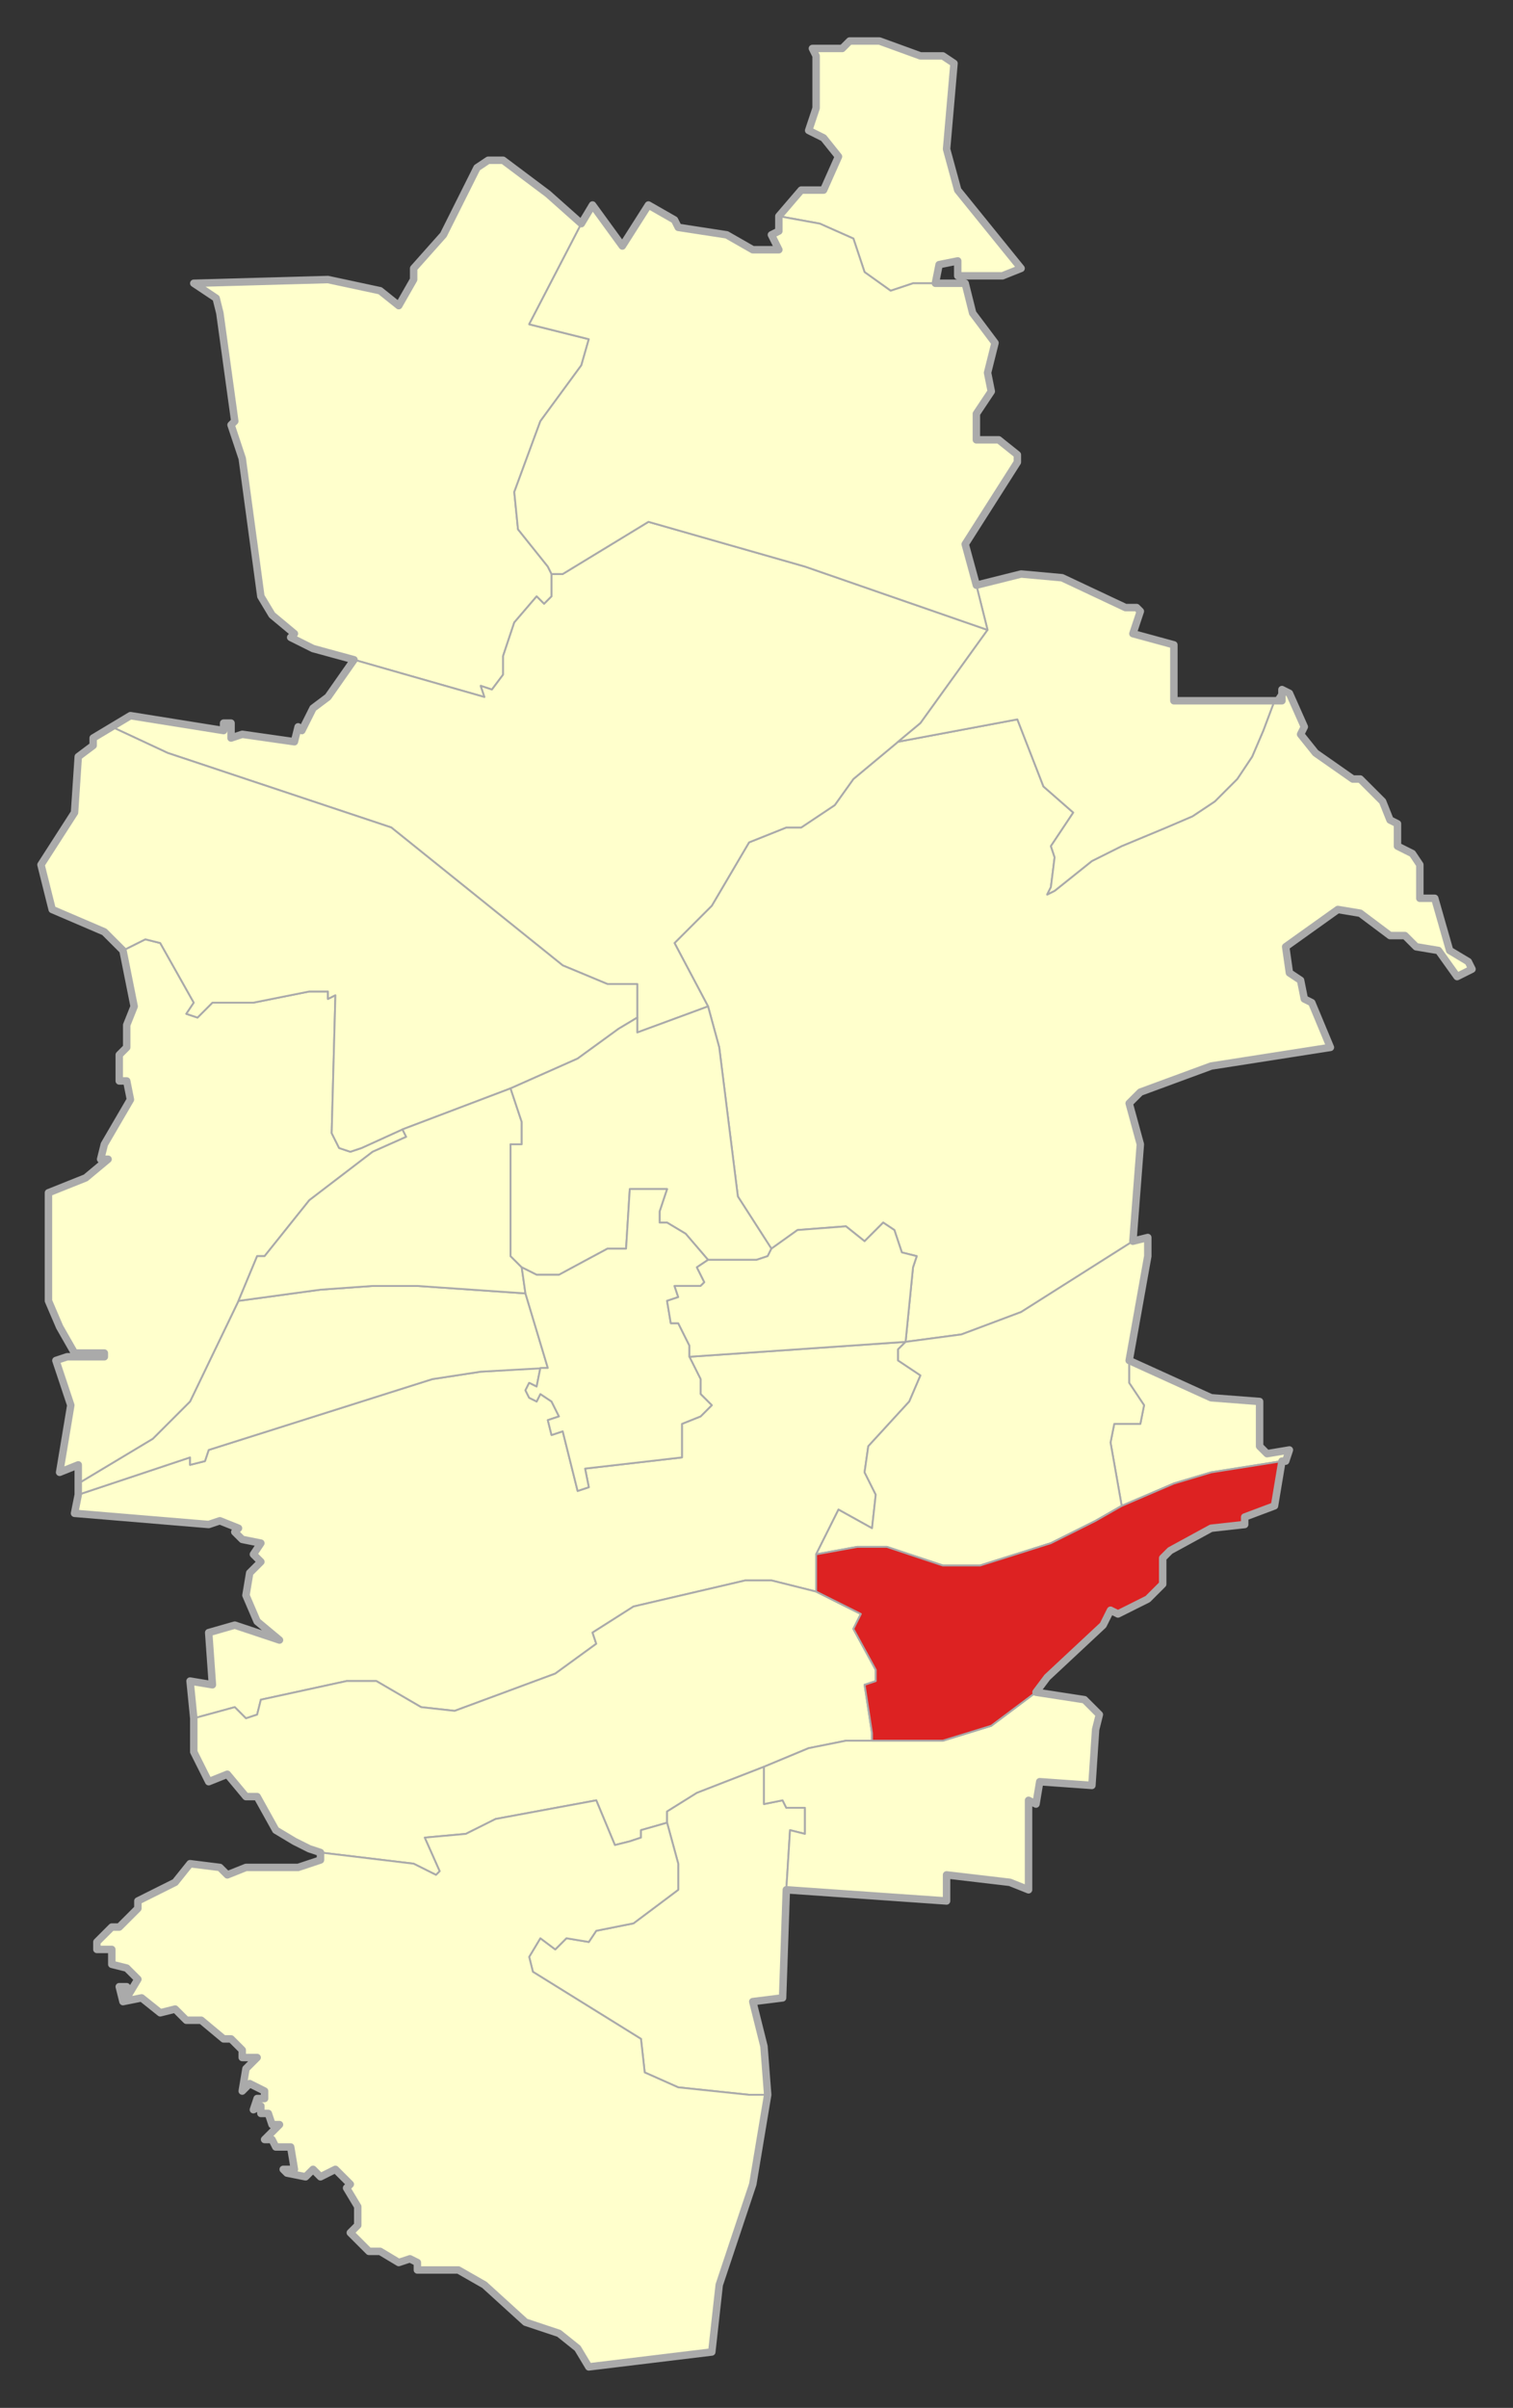
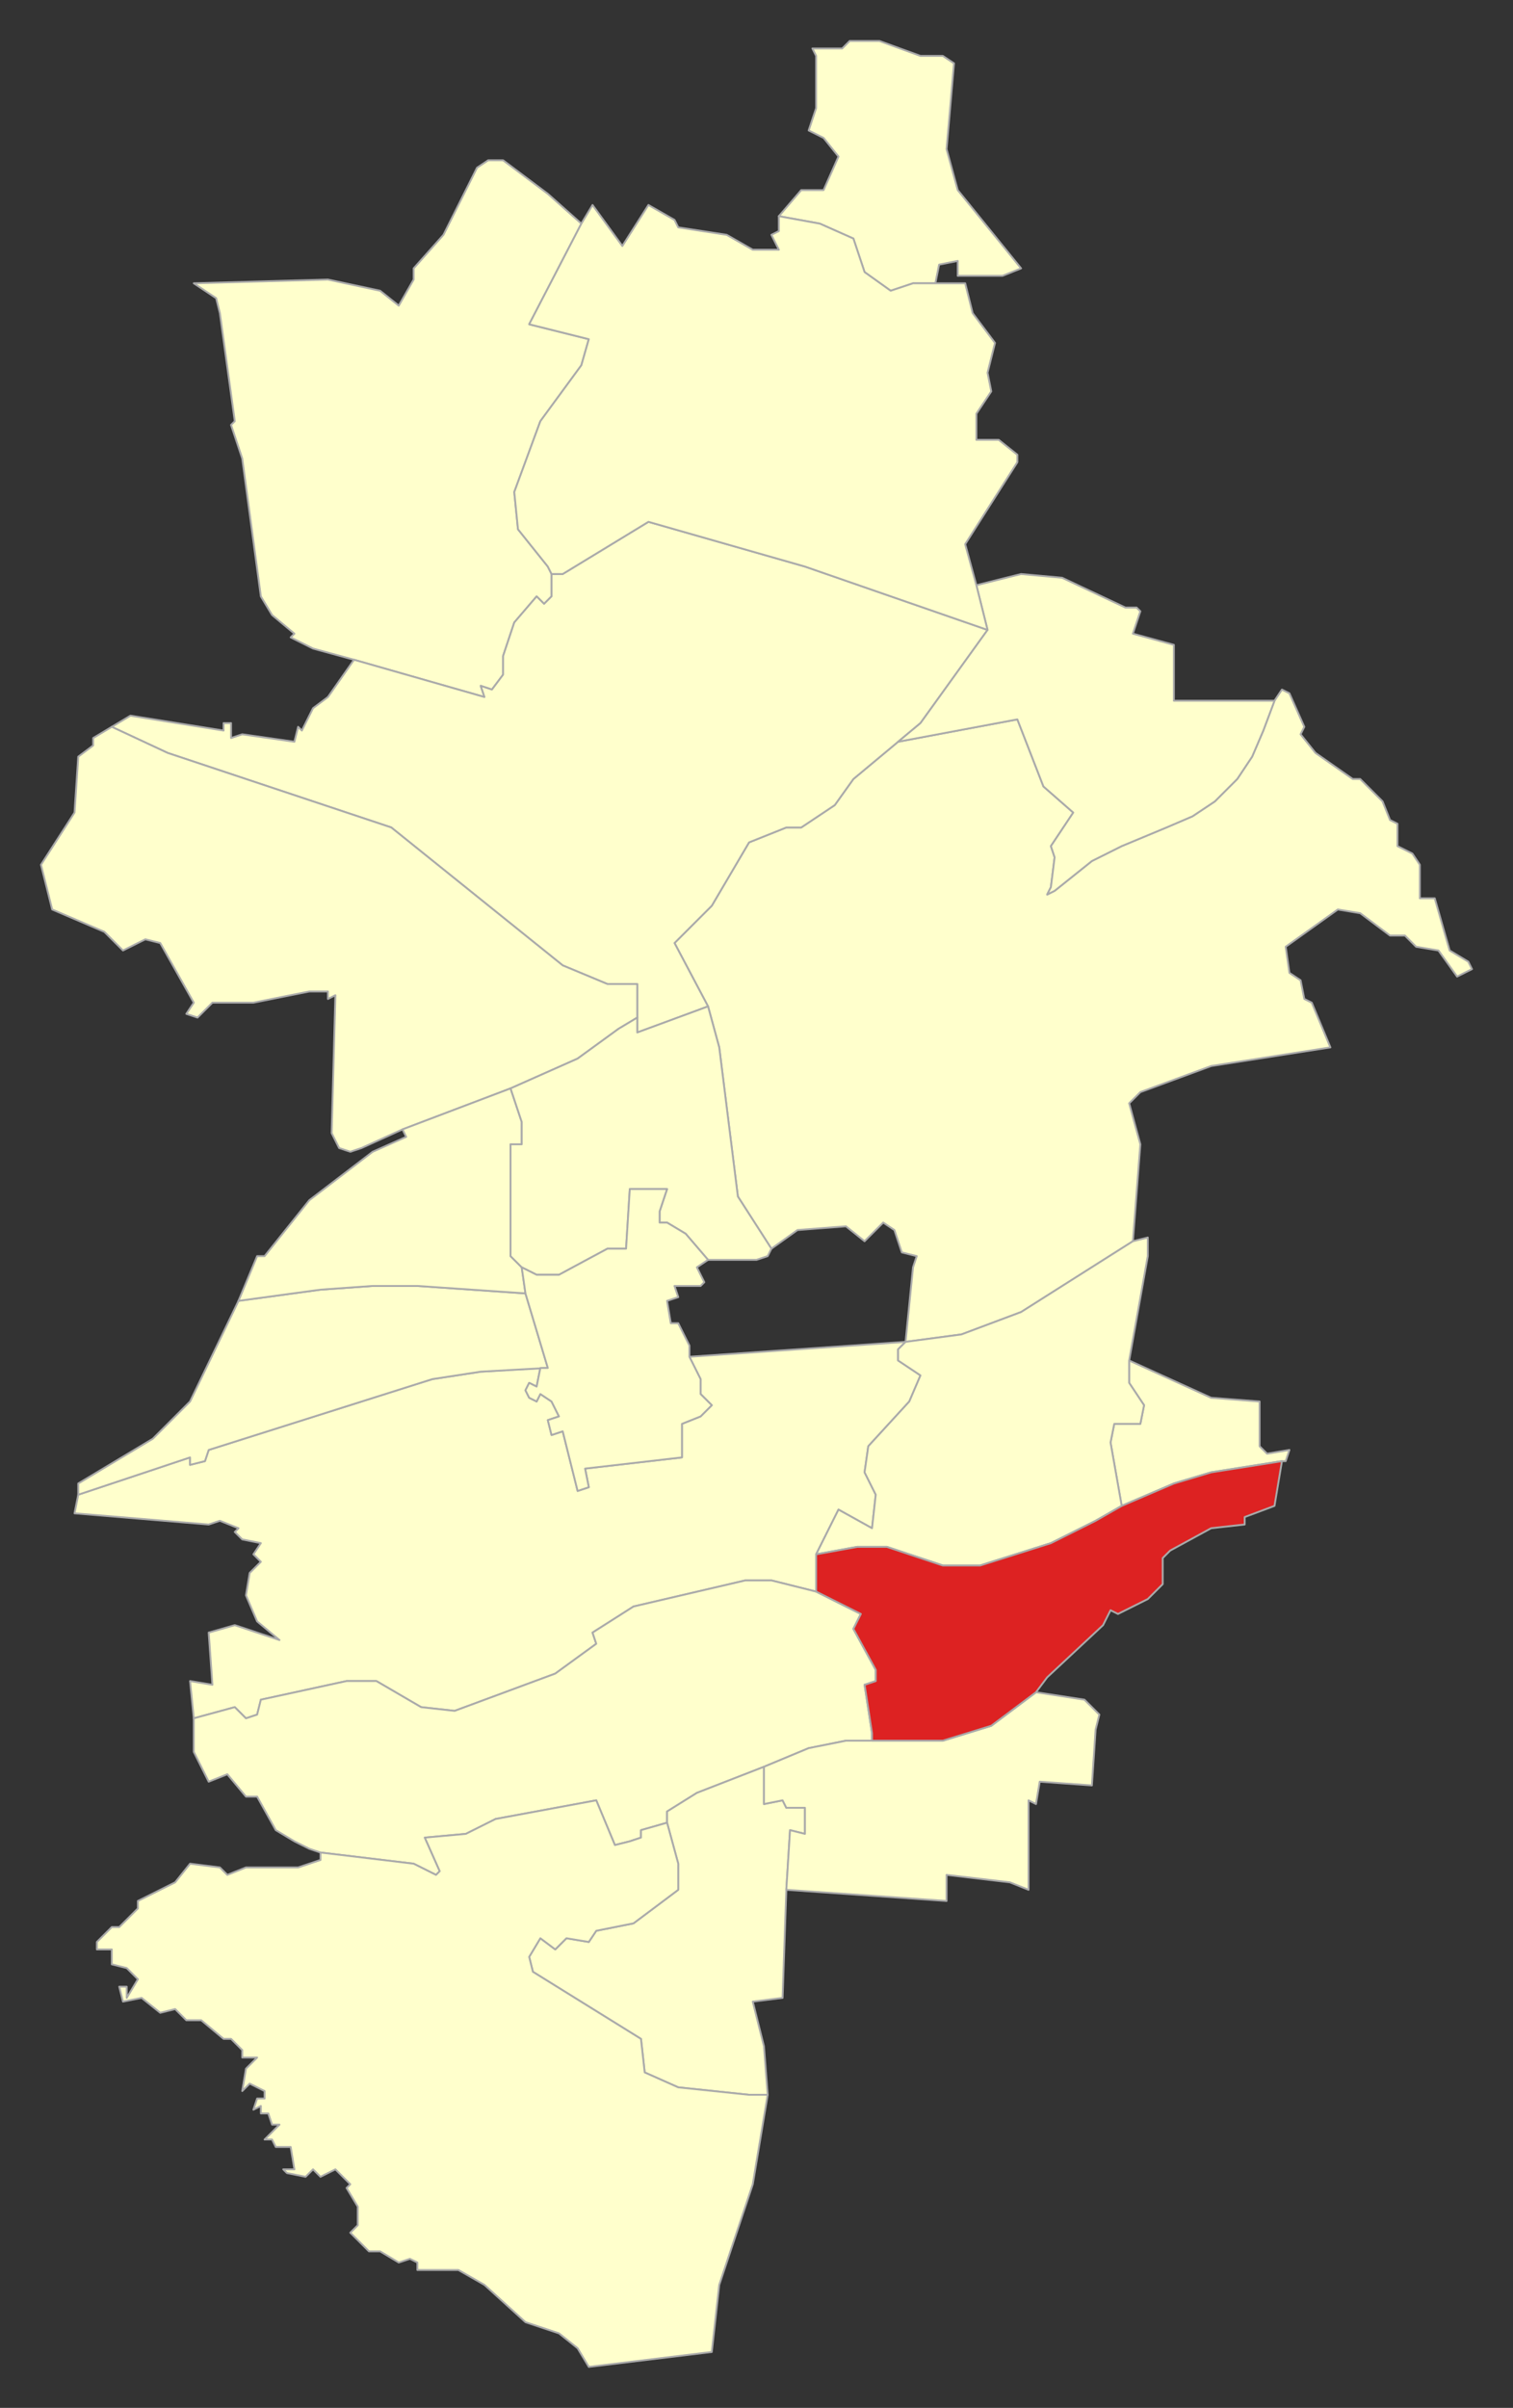
<svg xmlns="http://www.w3.org/2000/svg" xmlns:xlink="http://www.w3.org/1999/xlink" width="406" height="646" viewBox="-280 -154 406 646">
  <rect x="-280" y="-154" width="406" height="646" fill="#333333" stroke="none" />
  <defs>
-     <polygon id="Zabrze" points="73,48 69,43 70,41 66,32 64,31 64,34 35,34 35,19 24,16 26,10 25,9 22,9 5,1 -6,0 -18,3 -21,-8 -7,-30 -7,-32 -12,-36 -18,-36 -18,-43 -14,-49 -15,-54 -13,-62 -19,-70 -21,-78 -29,-78 -28,-83 -23,-84 -23,-80 -11,-80 -6,-82 -23,-103 -26,-114 -24,-137 -27,-139 -33,-139 -44,-143 -52,-143 -54,-141 -62,-141 -61,-139 -61,-125 -63,-119 -59,-117 -55,-112 -59,-103 -65,-103 -71,-96 -71,-92 -73,-91 -71,-87 -78,-87 -85,-91 -98,-93 -99,-95 -106,-99 -113,-88 -121,-99 -124,-94 -133,-102 -145,-111 -149,-111 -152,-109 -161,-91 -169,-82 -169,-79 -173,-72 -178,-76 -192,-79 -228,-78 -222,-74 -221,-70 -217,-41 -218,-40 -215,-31 -210,6 -207,11 -201,16 -202,17 -196,20 -185,23 -192,33 -196,36 -199,42 -200,41 -201,45 -215,43 -218,44 -218,40 -220,40 -220,42 -245,38 -255,44 -255,46 -259,49 -260,64 -269,78 -266,90 -252,96 -247,101 -244,116 -246,121 -246,127 -248,129 -248,136 -246,136 -245,141 -252,153 -253,157 -251,157 -257,162 -267,166 -267,195 -264,202 -260,209 -252,209 -252,210 -262,210 -265,211 -261,223 -264,241 -259,239 -259,244 -259,247 -260,252 -224,255 -221,254 -216,256 -217,257 -215,259 -210,260 -212,263 -210,265 -213,268 -214,274 -211,281 -205,286 -217,282 -224,284 -223,298 -229,297 -228,307 -228,316 -224,324 -219,322 -214,328 -211,328 -206,337 -201,340 -197,342 -194,343 -194,345 -200,347 -214,347 -219,349 -221,347 -229,346 -233,351 -243,356 -243,358 -248,363 -250,363 -254,367 -254,369 -250,369 -250,373 -246,374 -243,377 -246,382 -246,379 -248,379 -247,383 -242,382 -237,386 -233,385 -230,388 -226,388 -220,393 -218,393 -215,396 -215,398 -211,398 -214,401 -215,407 -213,405 -209,407 -209,409 -211,409 -212,412 -210,411 -210,413 -208,413 -207,416 -205,416 -209,420 -207,420 -206,422 -202,422 -201,428 -204,428 -203,429 -198,430 -196,428 -194,430 -190,428 -186,432 -187,433 -184,438 -184,443 -186,445 -181,450 -178,450 -173,453 -170,452 -168,453 -168,455 -157,455 -150,459 -139,469 -130,472 -125,476 -122,481 -89,477 -87,459 -78,432 -74,408 -75,395 -78,383 -70,382 -69,353 -26,356 -26,349 -9,351 -4,353 -4,329 -2,330 -1,324 13,325 14,310 15,306 11,302 -2,300 1,296 16,282 18,278 20,279 28,275 32,271 32,264 34,262 45,256 54,255 54,253 62,250 64,238 65,238 66,235 60,236 58,234 58,222 45,221 23,211 28,183 28,178 24,179 26,153 23,142 26,139 45,132 77,127 72,115 70,114 69,109 66,107 65,100 79,90 85,91 93,97 97,97 100,100 106,101 111,108 115,106 114,104 109,101 105,87 101,87 101,78 99,75 95,73 95,67 93,66 91,61 85,55 83,55" />
    <polygon id="Biskupice" points="115,106 114,104 109,101 105,87 101,87 101,78 99,75 95,73 95,67 93,66 91,61 85,55 83,55 73,48 69,43 70,41 66,32 64,31 62,34 62,34 59,42 56,49 52,55 46,61 40,65 33,68 21,73 13,77 3,85 1,86 2,84 3,76 2,73 8,64 0,57 8,64 0,57 -7,39 -39,45 -51,55 -56,62 -65,68 -69,68 -79,72 -89,89 -99,99 -90,116 -87,127 -82,167 -73,181 -66,176 -53,175 -48,179 -43,174 -40,176 -38,182 -34,183 -35,186 -37,206 -22,204 -6,198 24,179 26,153 23,142 26,139 45,132 77,127 72,115 70,114 69,109 66,107 65,100 79,90 85,91 93,97 97,97 100,100 106,101 111,108" />
    <polygon id="Centrum_Poludnie" points="-228,307 -217,304 -214,307 -211,306 -210,302 -187,297 -179,297 -167,304 -158,305 -131,295 -120,287 -121,284 -110,277 -80,270 -73,270 -61,273 -61,263 -55,251 -46,256 -45,247 -48,241 -47,234 -36,222 -33,215 -39,211 -39,208 -37,206 -95,210 -92,216 -92,220 -89,223 -92,226 -97,228 -97,237 -123,240 -122,245 -125,246 -129,230 -132,231 -133,227 -130,226 -132,222 -135,220 -136,222 -138,221 -139,219 -138,217 -136,218 -135,213 -151,214 -164,216 -224,235 -225,238 -229,239 -229,237 -259,247 -260,252 -224,255 -221,254 -216,256 -217,257 -215,259 -210,260 -212,263 -210,265 -213,268 -214,274 -211,281 -205,286 -217,282 -224,284 -223,298 -229,297" />
    <polygon id="Centrum_Polnoc" points="-139,193 -168,191 -180,191 -194,192 -216,195 -229,222 -239,232 -259,244 -259,247 -229,237 -229,239 -225,238 -224,235 -164,216 -151,214 -133,213" />
    <polygon id="Grzybowice" points="-132,0 -133,-2 -141,-12 -142,-22 -135,-41 -124,-56 -122,-63 -138,-67 -124,-94 -133,-102 -145,-111 -149,-111 -152,-109 -161,-91 -169,-82 -169,-79 -173,-72 -178,-76 -192,-79 -228,-78 -222,-74 -221,-70 -217,-41 -218,-40 -215,-31 -210,6 -207,11 -201,16 -202,17 -196,20 -185,23 -150,33 -151,30 -148,31 -145,27 -145,22 -142,13 -136,6 -134,8 -132,6" />
    <polygon id="Guido" points="-61,273 -73,270 -80,270 -110,277 -121,284 -120,287 -131,295 -158,305 -167,304 -179,297 -187,297 -210,302 -211,306 -214,307 -217,304 -228,307 -228,316 -224,324 -219,322 -214,328 -211,328 -206,337 -201,340 -197,342 -194,343 -169,346 -163,349 -162,348 -166,339 -155,338 -147,334 -120,329 -115,341 -111,340 -108,339 -108,337 -101,335 -101,332 -93,327 -75,320 -63,315 -53,313 -46,313 -46,311 -48,298 -45,297 -45,294 -51,283 -49,279" />
    <polygon id="Helenka" points="-6,-82 -23,-103 -26,-114 -24,-137 -27,-139 -33,-139 -44,-143 -52,-143 -54,-141 -62,-141 -61,-139 -61,-125 -63,-119 -59,-117 -55,-112 -59,-103 -65,-103 -71,-96 -60,-94 -51,-90 -48,-81 -41,-76 -35,-78 -29,-78 -28,-83 -23,-84 -23,-80 -13,-80 -11,-80" />
    <polygon id="Konczyce" points="-74,408 -75,395 -78,383 -70,382 -69,353 -68,337 -64,338 -64,331 -69,331 -70,329 -75,330 -75,320 -93,327 -101,332 -101,335 -98,346 -98,353 -110,362 -120,364 -122,367 -128,366 -131,369 -135,366 -138,371 -137,375 -108,393 -107,402 -98,406 -79,408" />
-     <polygon id="Maciejow" points="-264,202 -260,209 -252,209 -252,210 -262,210 -265,211 -261,223 -264,241 -259,239 -259,244 -239,232 -229,222 -216,195 -211,183 -209,183 -197,168 -180,155 -171,151 -172,149 -183,154 -186,155 -189,154 -191,150 -190,113 -192,114 -192,112 -197,112 -212,115 -223,115 -227,119 -230,118 -228,115 -237,99 -241,98 -247,101 -244,116 -246,121 -246,127 -248,129 -248,136 -246,136 -245,141 -252,153 -253,157 -251,157 -257,162 -267,166 -267,195 -265,200" />
    <polygon id="Makoszowy" points="-101,335 -108,337 -108,339 -111,340 -115,341 -120,329 -147,334 -155,338 -166,339 -162,348 -163,349 -169,346 -194,343 -194,345 -200,347 -214,347 -219,349 -221,347 -229,346 -233,351 -243,356 -243,358 -248,363 -250,363 -254,367 -254,369 -250,369 -250,373 -246,374 -243,377 -246,382 -246,379 -248,379 -247,383 -242,382 -237,386 -233,385 -230,388 -226,388 -220,393 -218,393 -215,396 -215,398 -211,398 -214,401 -215,407 -213,405 -209,407 -209,409 -211,409 -212,412 -210,411 -210,413 -208,413 -207,416 -205,416 -209,420 -207,420 -206,422 -202,422 -201,428 -204,428 -203,429 -198,430 -196,428 -194,430 -190,428 -186,432 -187,433 -184,438 -184,443 -186,445 -181,450 -178,450 -173,453 -170,452 -168,453 -168,455 -157,455 -150,459 -139,469 -130,472 -125,476 -122,481 -89,477 -87,459 -78,432 -74,408 -79,408 -98,406 -107,402 -108,393 -137,375 -138,371 -135,366 -131,369 -128,366 -122,367 -120,364 -110,362 -98,353 -98,346" />
    <polygon id="Mikulczyce" points="-90,116 -99,99 -89,89 -79,72 -69,68 -65,68 -56,62 -51,55 -33,40 -15,15 -64,-2 -106,-14 -129,0 -132,0 -132,6 -134,8 -136,6 -142,13 -145,22 -145,27 -148,31 -151,30 -150,33 -185,23 -192,33 -196,36 -199,42 -200,41 -201,45 -215,43 -218,44 -218,40 -220,40 -220,42 -245,38 -250,41 -235,48 -175,68 -129,105 -117,110 -109,110 -109,123" />
    <polygon id="Osiedle_Mikolaja_Kopernika" points="-109,119 -109,110 -117,110 -129,105 -175,68 -235,48 -250,41 -255,44 -255,46 -259,49 -260,64 -269,78 -266,90 -252,96 -247,101 -241,98 -237,99 -228,115 -230,118 -227,119 -223,115 -212,115 -197,112 -192,112 -192,114 -190,113 -191,150 -189,154 -186,155 -183,154 -172,149 -143,138 -125,130 -114,122" />
    <polygon id="Osiedle_Mlodego_Gornika" points="-15,15 -33,40 -39,45 -7,39 0,57 8,64 2,73 3,76 2,84 1,86 3,85 13,77 21,73 33,68 40,65 46,61 52,55 56,49 59,42 62,34 35,34 35,19 24,16 26,10 25,9 22,9 5,1 -6,0 -18,3" />
    <polygon id="Osiedle_Tadeusza_Kotarbinskiego" points="-172,149 -171,151 -180,155 -197,168 -209,183 -211,183 -216,195 -194,192 -180,191 -168,191 -139,193 -140,186 -143,183 -143,153 -140,153 -140,147 -143,138" />
    <polygon id="Pawlow" points="15,306 11,302 -2,300 -14,309 -27,313 -53,313 -63,315 -75,320 -75,330 -70,329 -69,331 -64,331 -64,338 -68,337 -69,353 -26,356 -26,349 -9,351 -4,353 -4,329 -2,330 -1,324 13,325 14,310" />
    <polygon id="Poremba" points="21,250 35,244 45,241 64,238 65,238 66,235 60,236 58,234 58,222 45,221 23,211 23,217 27,223 26,228 19,228 18,233" />
    <polygon id="Rokitnica" points="-15,15 -18,3 -21,-8 -7,-30 -7,-32 -12,-36 -18,-36 -18,-43 -14,-49 -15,-54 -13,-62 -19,-70 -21,-78 -35,-78 -41,-76 -48,-81 -51,-90 -60,-94 -71,-96 -71,-92 -73,-91 -71,-87 -78,-87 -85,-91 -98,-93 -99,-95 -106,-99 -113,-88 -121,-99 -124,-94 -138,-67 -122,-63 -124,-56 -135,-41 -142,-22 -141,-12 -133,-2 -132,0 -129,0 -106,-14 -64,-2" />
    <polygon id="Sklodowskiej-Curie" points="-73,181 -82,167 -87,127 -90,116 -109,123 -109,119 -114,122 -125,130 -143,138 -140,147 -140,153 -143,153 -143,183 -140,186 -136,188 -130,188 -117,181 -112,181 -111,165 -101,165 -103,171 -103,174 -101,174 -96,177 -90,184 -77,184 -74,183 -73,181" />
    <polygon id="Srodmiescie" points="-133,213 -139,193 -140,186 -136,188 -130,188 -117,181 -112,181 -111,165 -101,165 -103,171 -103,174 -101,174 -96,177 -90,184 -93,186 -91,190 -92,191 -99,191 -98,194 -101,195 -100,201 -98,201 -95,207 -95,210 -92,216 -92,220 -89,223 -92,226 -97,228 -97,237 -123,240 -122,245 -125,246 -129,230 -132,231 -133,227 -130,226 -132,222 -135,220 -136,222 -138,221 -139,219 -138,217 -136,218 -135,213" />
    <polygon id="Zaborze_Poludnie" points="-61,273 -49,279 -51,283 -45,294 -45,297 -48,298 -46,311 -46,313 -27,313 -14,309 -2,300 1,296 16,282 18,278 20,279 28,275 32,271 32,264 34,262 45,256 54,255 54,253 62,250 64,238 45,241 35,244 21,250 14,254 2,260 -17,266 -27,266 -42,261 -50,261 -61,263" />
    <polygon id="Zaborze_Polnoc" points="-37,206 -39,208 -39,211 -33,215 -36,222 -47,234 -48,241 -45,247 -46,256 -55,251 -61,263 -50,261 -42,261 -27,266 -17,266 2,260 14,254 21,250 18,233 19,228 26,228 27,223 23,217 23,211 28,183 28,178 24,179 -6,198 -22,204" />
-     <polygon id="Zandka" points="-34,183 -38,182 -40,176 -43,174 -48,179 -53,175 -66,176 -73,181 -74,183 -77,184 -90,184 -93,186 -91,190 -92,191 -99,191 -98,194 -101,195 -100,201 -98,201 -95,207 -95,210 -37,206 -35,186" />
  </defs>
  <g style="fill:#ffc;fill-rule:evenodd;stroke:#aaa;stroke-width:0.5;stroke-linecap:round;stroke-linejoin:round">
    <use xlink:href="#Biskupice" />
    <use xlink:href="#Centrum_Poludnie" />
    <use xlink:href="#Centrum_Polnoc" />
    <use xlink:href="#Grzybowice" />
    <use xlink:href="#Guido" />
    <use xlink:href="#Helenka" />
    <use xlink:href="#Konczyce" />
    <use xlink:href="#Maciejow" />
    <use xlink:href="#Makoszowy" />
    <use xlink:href="#Mikulczyce" />
    <use xlink:href="#Osiedle_Mikolaja_Kopernika" />
    <use xlink:href="#Osiedle_Mlodego_Gornika" />
    <use xlink:href="#Osiedle_Tadeusza_Kotarbinskiego" />
    <use xlink:href="#Pawlow" />
    <use xlink:href="#Poremba" />
    <use xlink:href="#Rokitnica" />
    <use xlink:href="#Sklodowskiej-Curie" />
    <use xlink:href="#Srodmiescie" />
    <use xlink:href="#Zaborze_Polnoc" />
    <use xlink:href="#Zandka" />
  </g>
  <g style="fill:#d22;fill-rule:evenodd;stroke:#aaa;stroke-width:0.5;stroke-linecap:round;stroke-linejoin:round">
    <use xlink:href="#Zaborze_Poludnie" />
  </g>
  <g style="fill:none;stroke:#aaa;stroke-width:2;stroke-linecap:round;stroke-linejoin:round">
    <use xlink:href="#Zabrze" />
  </g>
</svg>